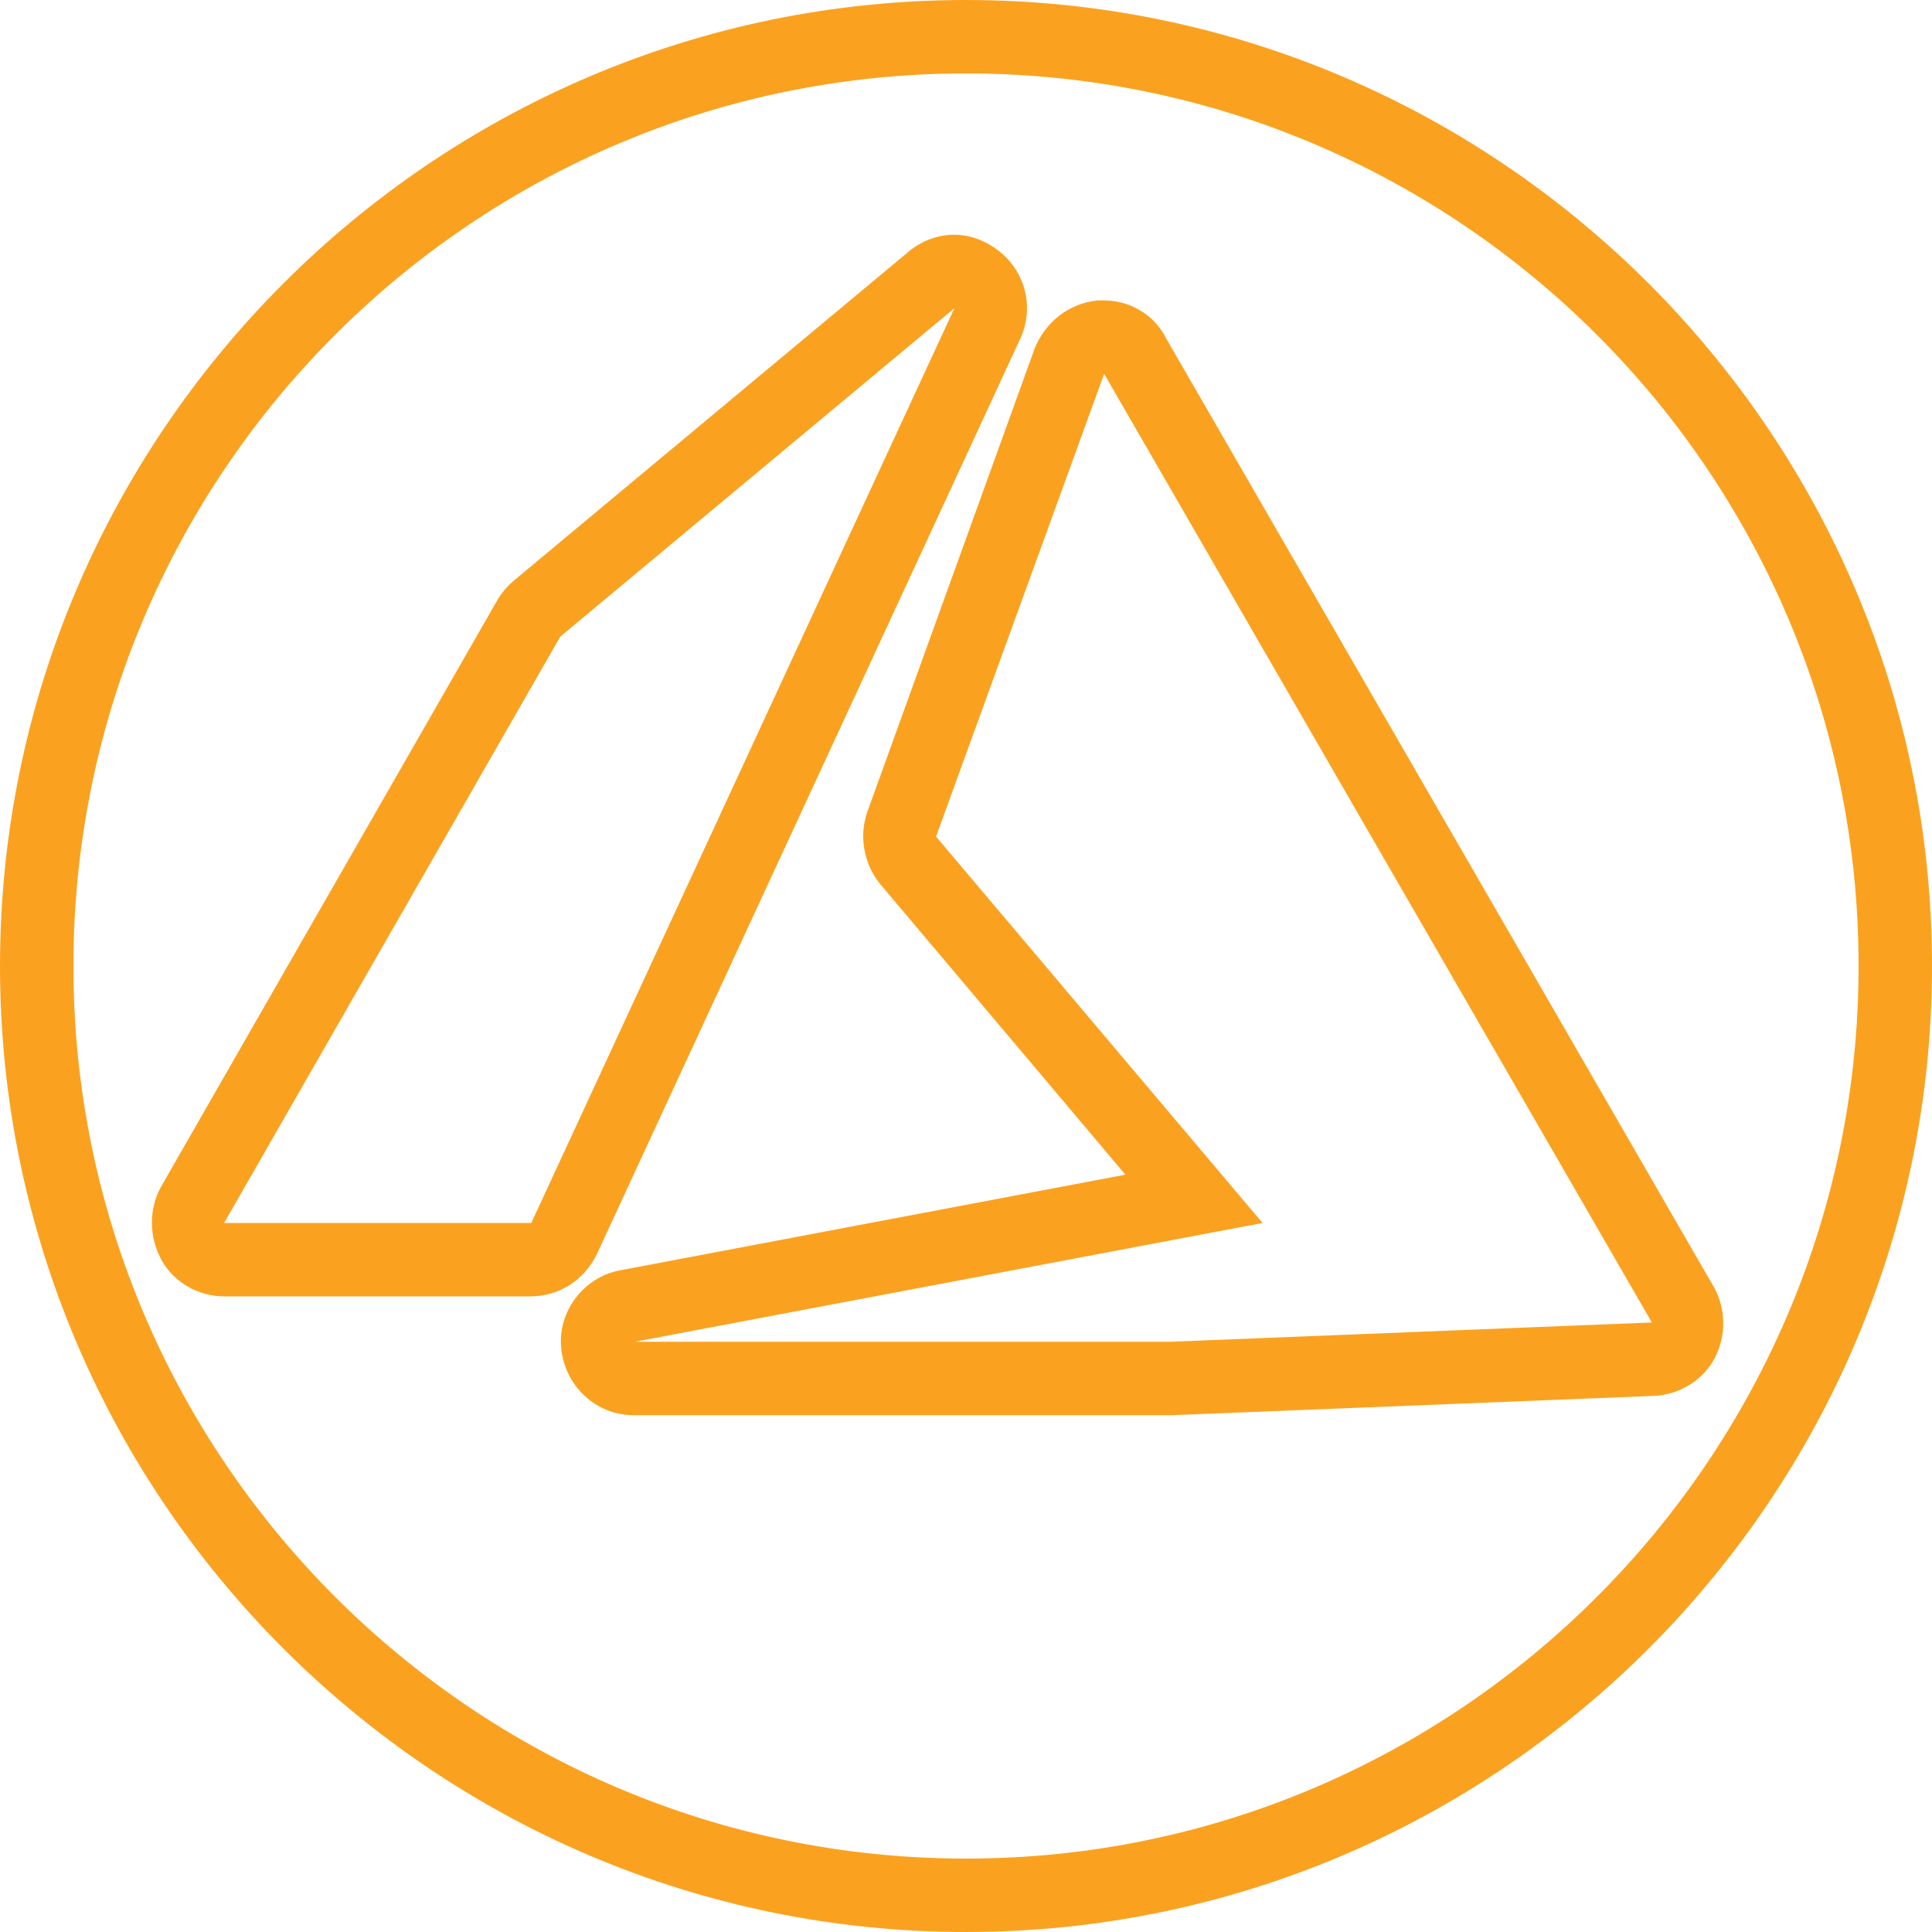
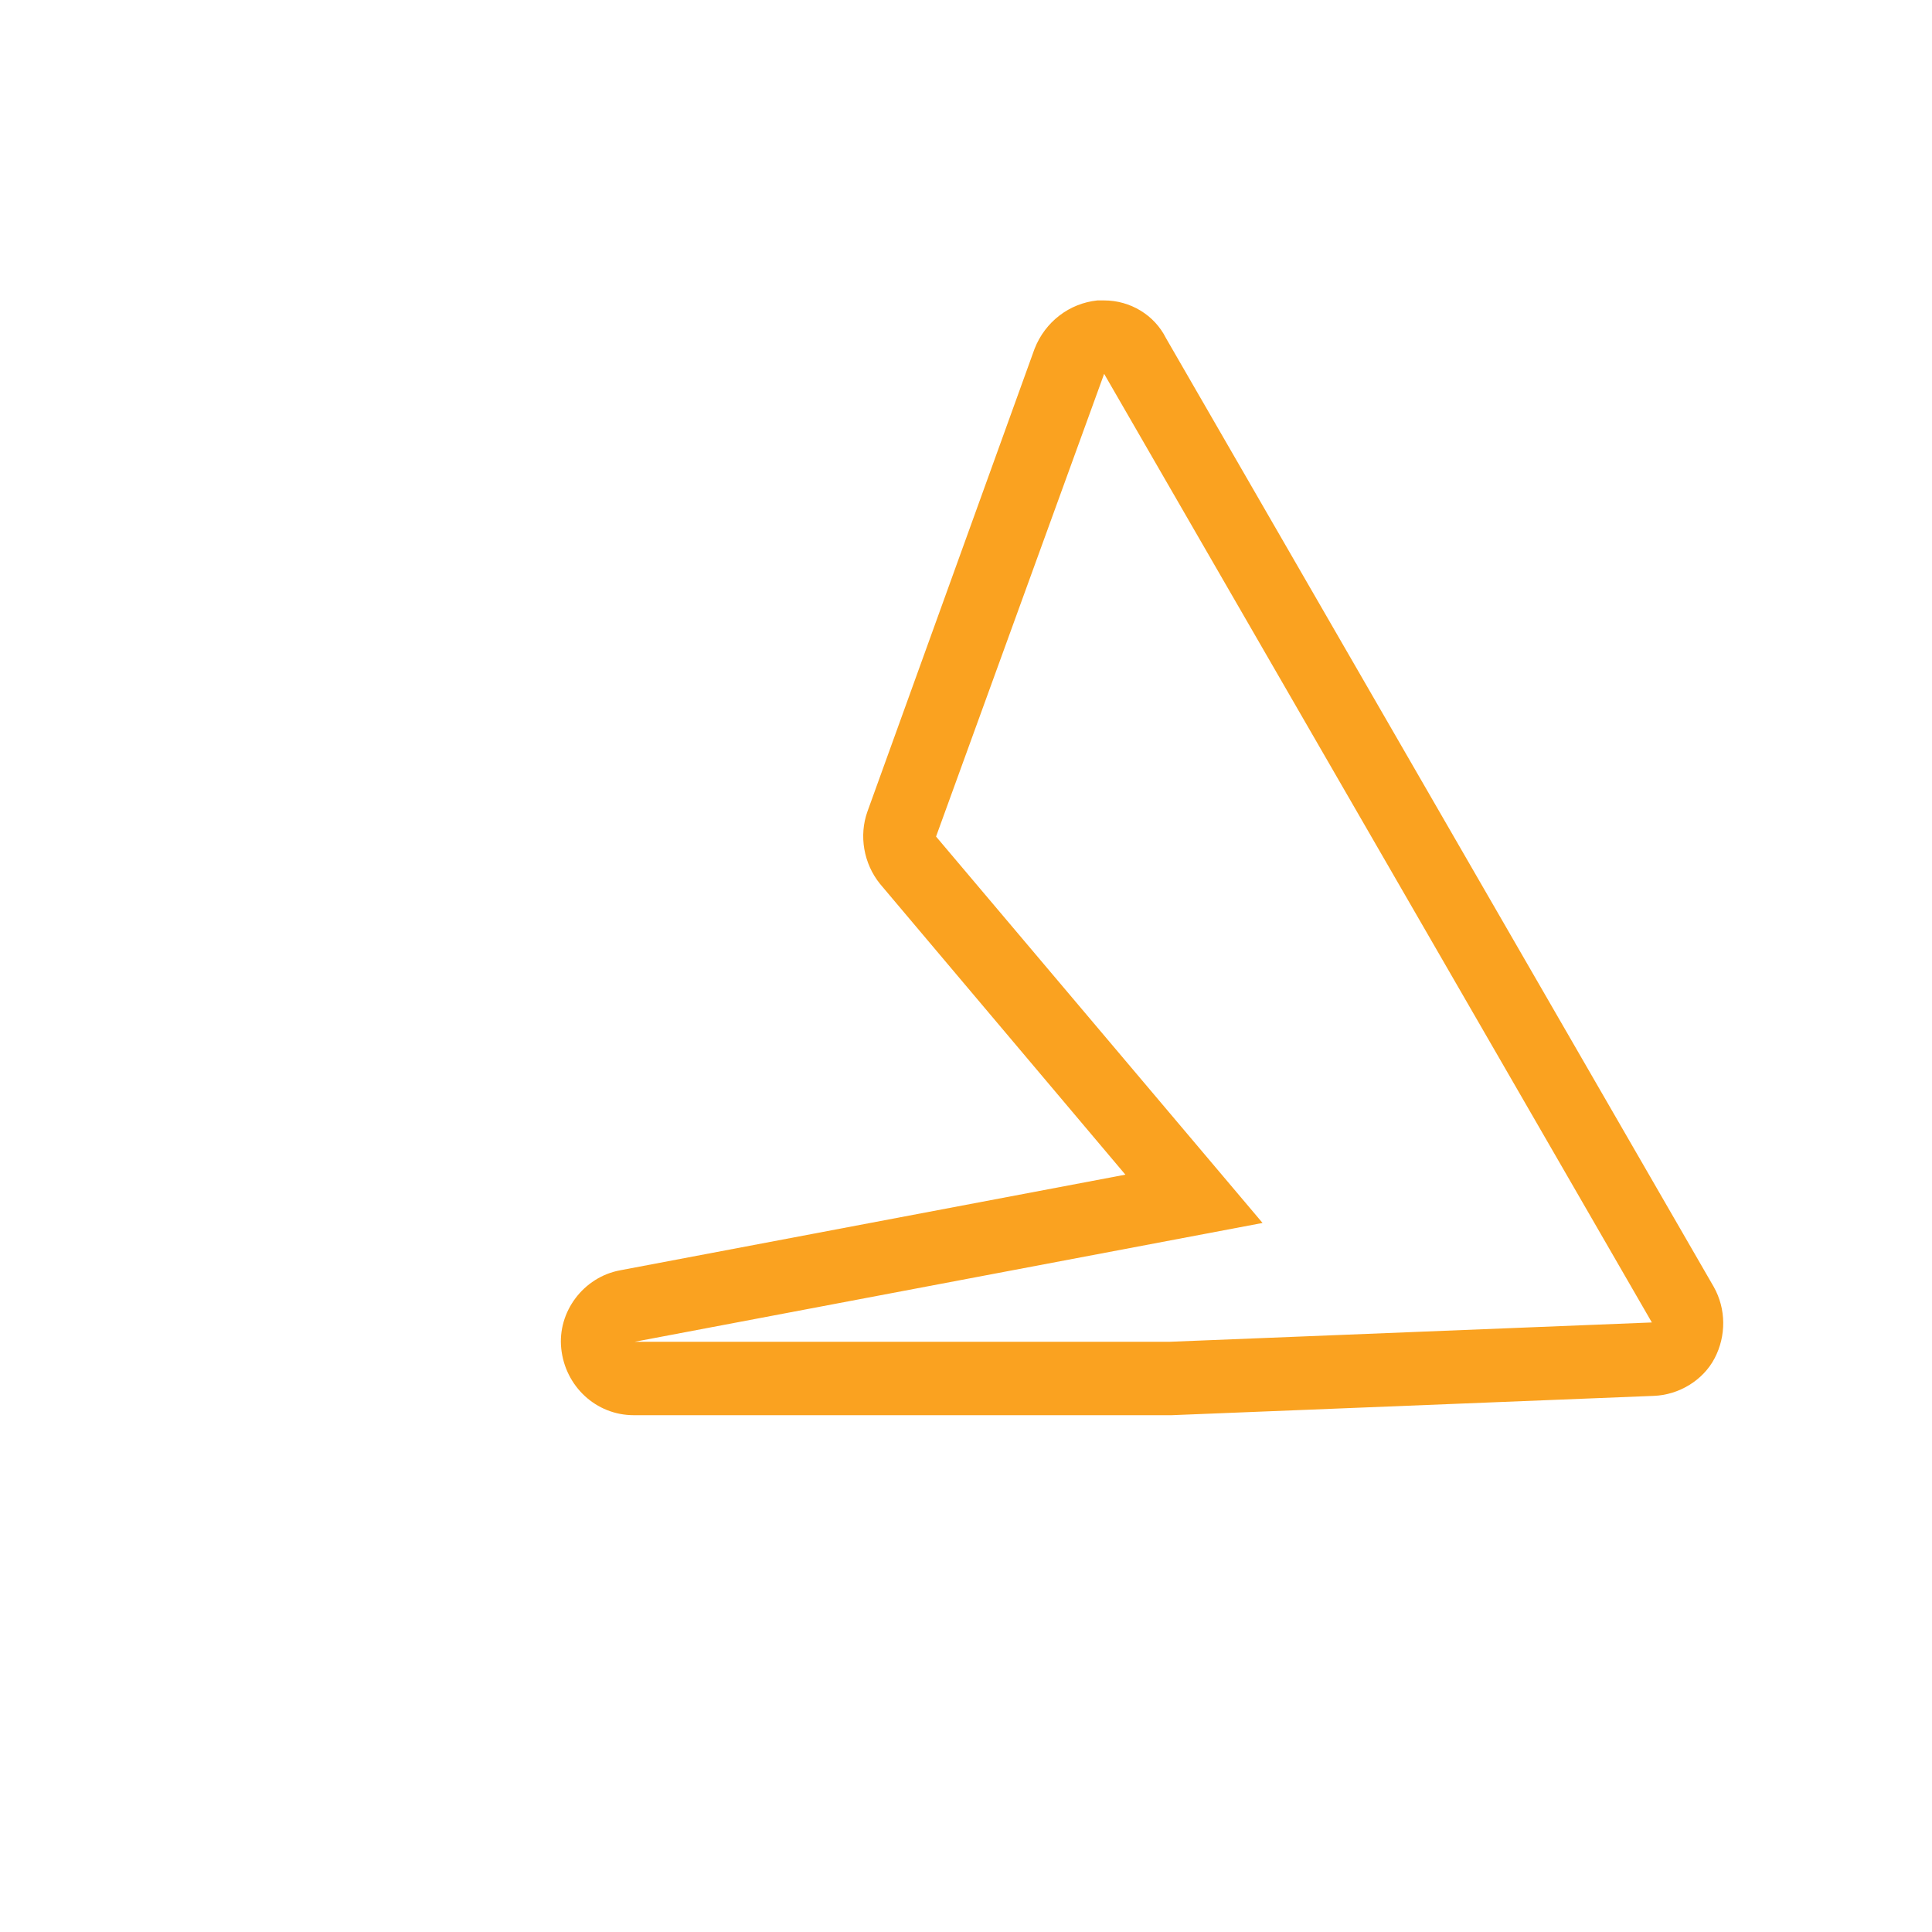
<svg xmlns="http://www.w3.org/2000/svg" version="1.1" id="Layer_1" x="0px" y="0px" viewBox="0 0 200 200" style="enable-background:new 0 0 200 200;" xml:space="preserve">
  <style type="text/css">
	.st0{fill:#FAA220;}
</style>
  <g>
-     <path class="st0" d="M100,200C44.9,200,0,155.1,0,100S44.9,0,100,0s100,44.9,100,100S155.1,200,100,200z M100,7.6   C49,7.6,7.6,49,7.6,100c0,51,41.5,92.4,92.4,92.4c51,0,92.4-41.5,92.4-92.4C192.4,49,151,7.6,100,7.6z" />
    <g>
      <path class="st0" d="M114.3,38.7l56.7,98.2l-49.9,2H65.7l65-12.3L96.9,86.6L114.3,38.7 M114.3,31.1c-0.2,0-0.4,0-0.7,0    c-2.9,0.3-5.4,2.2-6.5,5L89.8,84c-0.9,2.5-0.4,5.4,1.3,7.5l25.4,30.1l-52.3,9.9c-3.8,0.7-6.5,4.3-6.1,8.1c0.4,3.9,3.6,6.9,7.5,6.9    h55.4c0.1,0,0.2,0,0.3,0l49.9-2c2.6-0.1,5.1-1.6,6.3-3.9s1.2-5.1-0.1-7.4l-56.7-98.2C119.5,32.6,117,31.1,114.3,31.1L114.3,31.1z" />
-       <path class="st0" d="M98.8,31.9l-43.8,94.7H23.2L58,65.9L98.8,31.9 M98.8,24.3c-1.7,0-3.4,0.6-4.8,1.8l-40.8,34    c-0.7,0.6-1.3,1.3-1.7,2l-34.8,60.7c-1.3,2.3-1.3,5.2,0,7.6s3.9,3.8,6.5,3.8h31.7c3,0,5.6-1.7,6.9-4.4l43.8-94.7    c1.5-3.2,0.6-7-2.3-9.2C102,24.9,100.4,24.3,98.8,24.3L98.8,24.3z M98.8,39.5L98.8,39.5L98.8,39.5L98.8,39.5z" />
    </g>
  </g>
</svg>